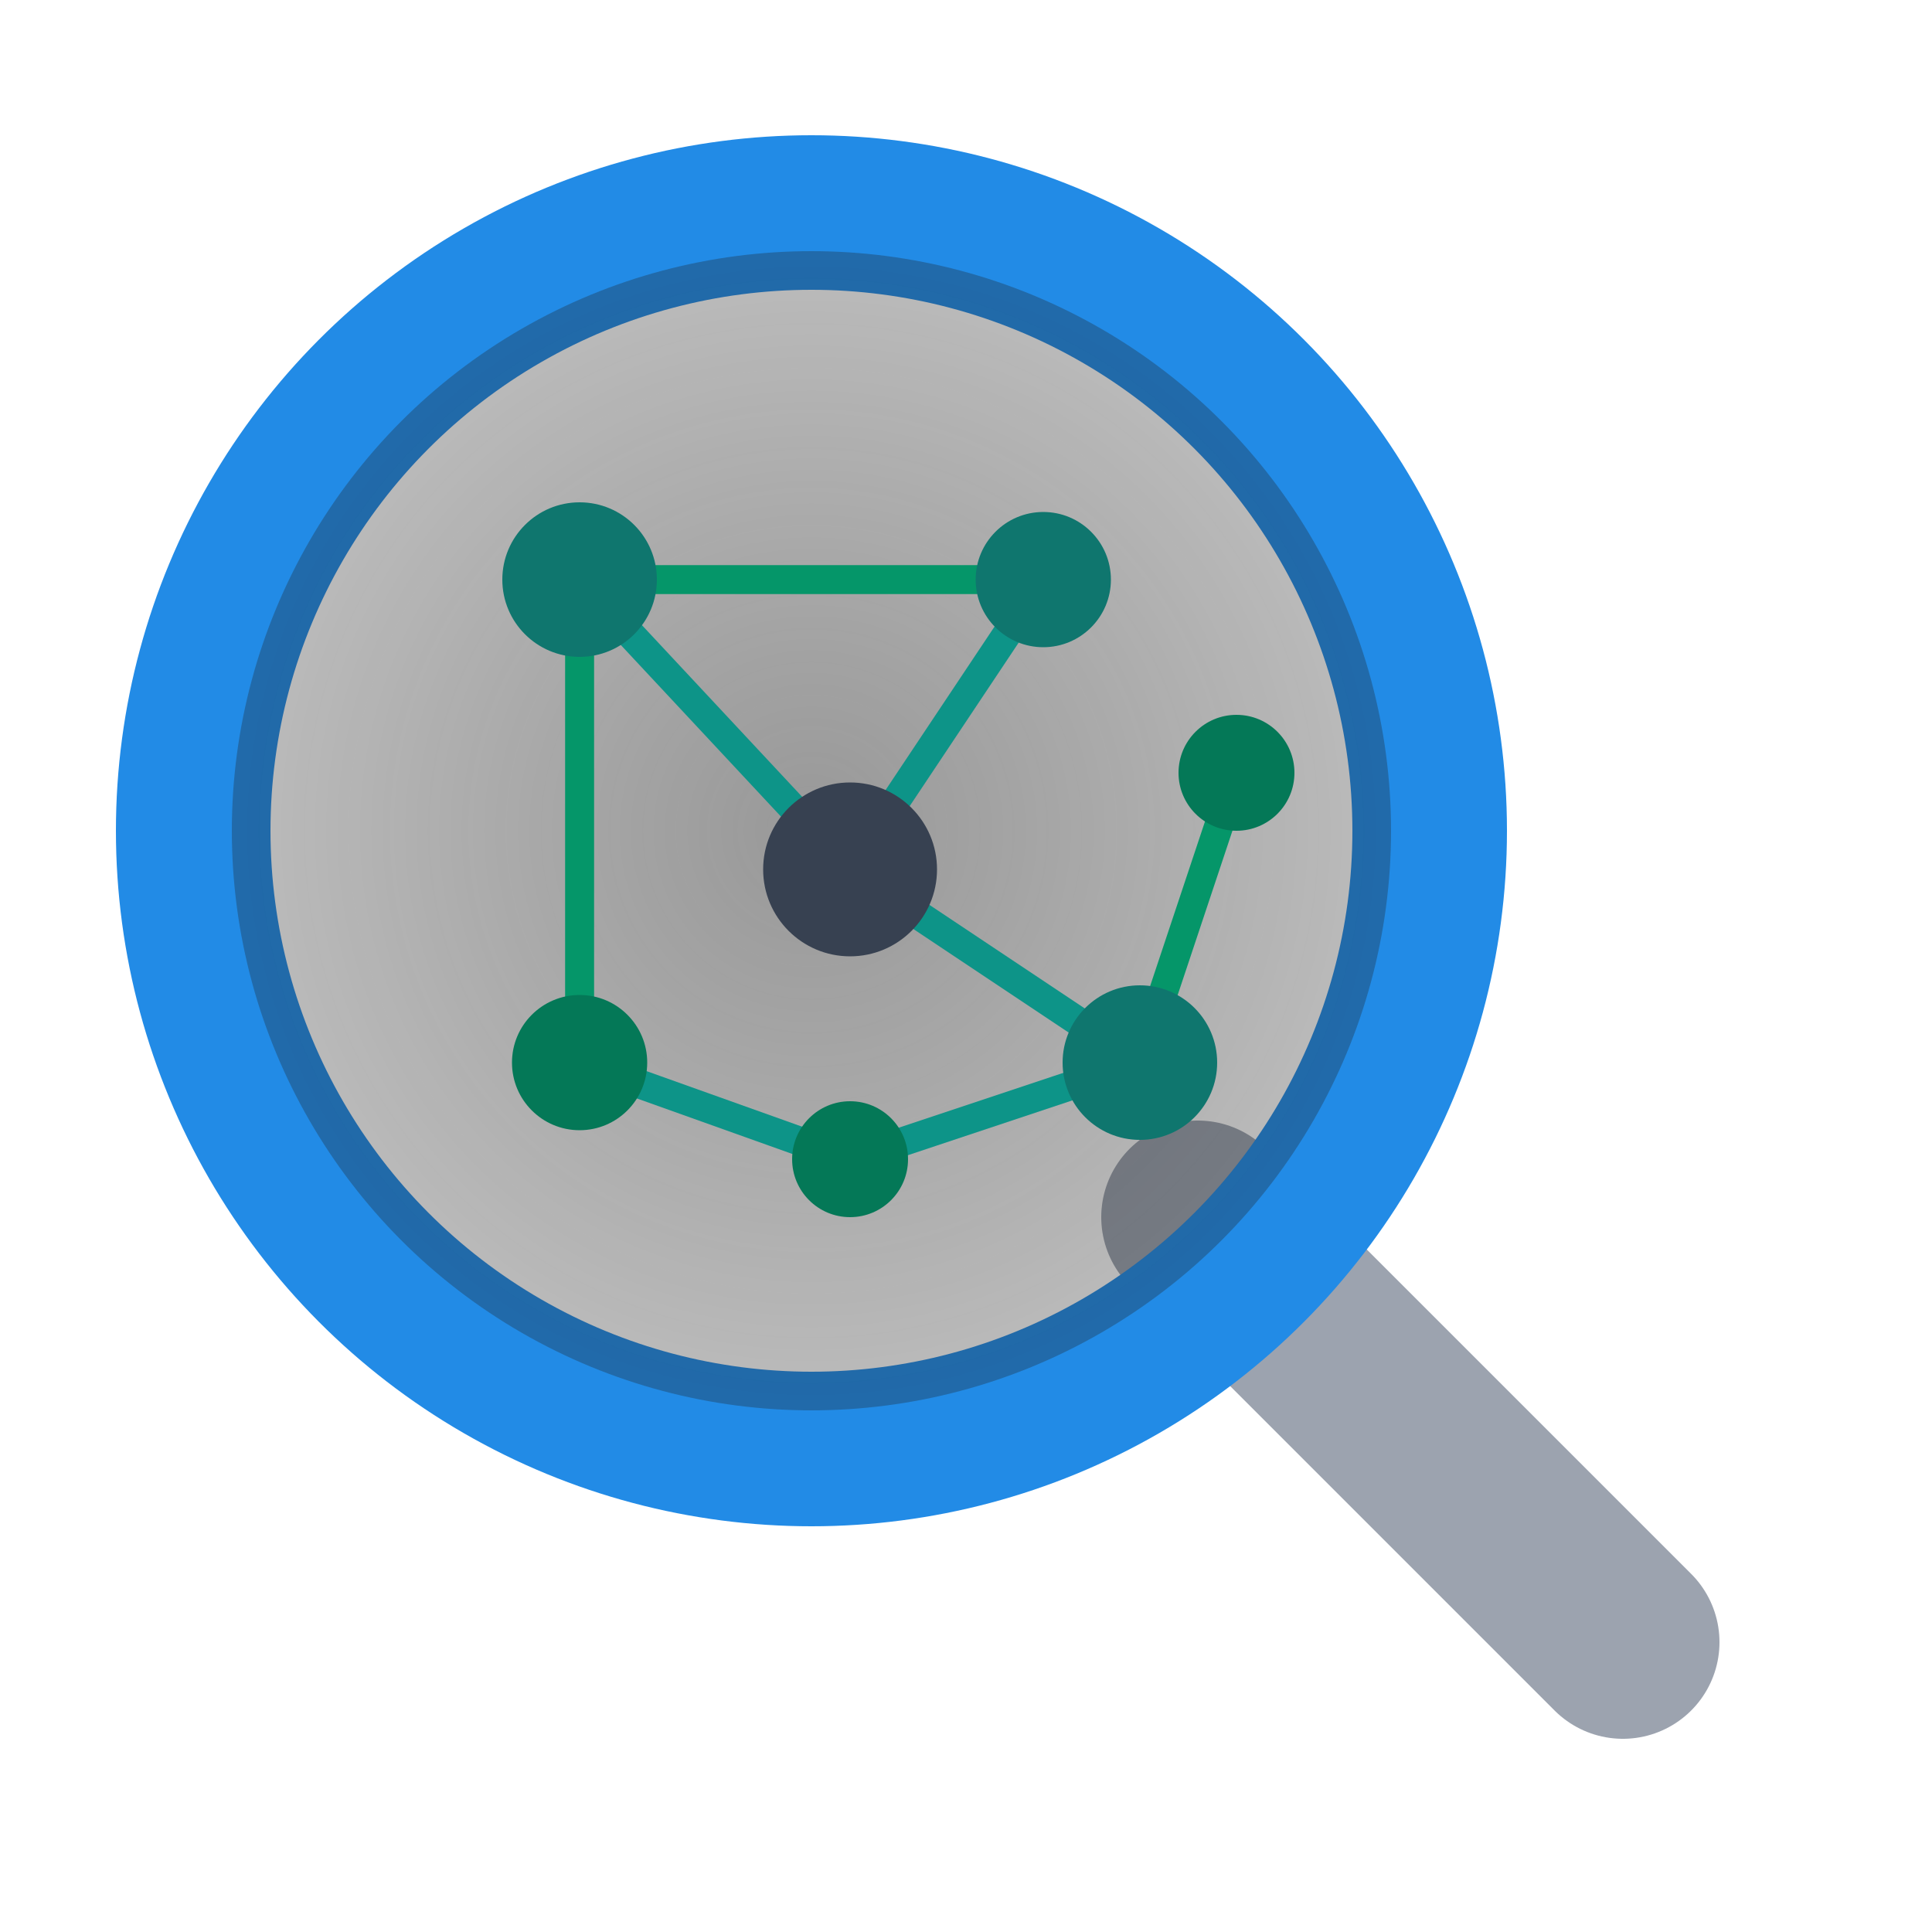
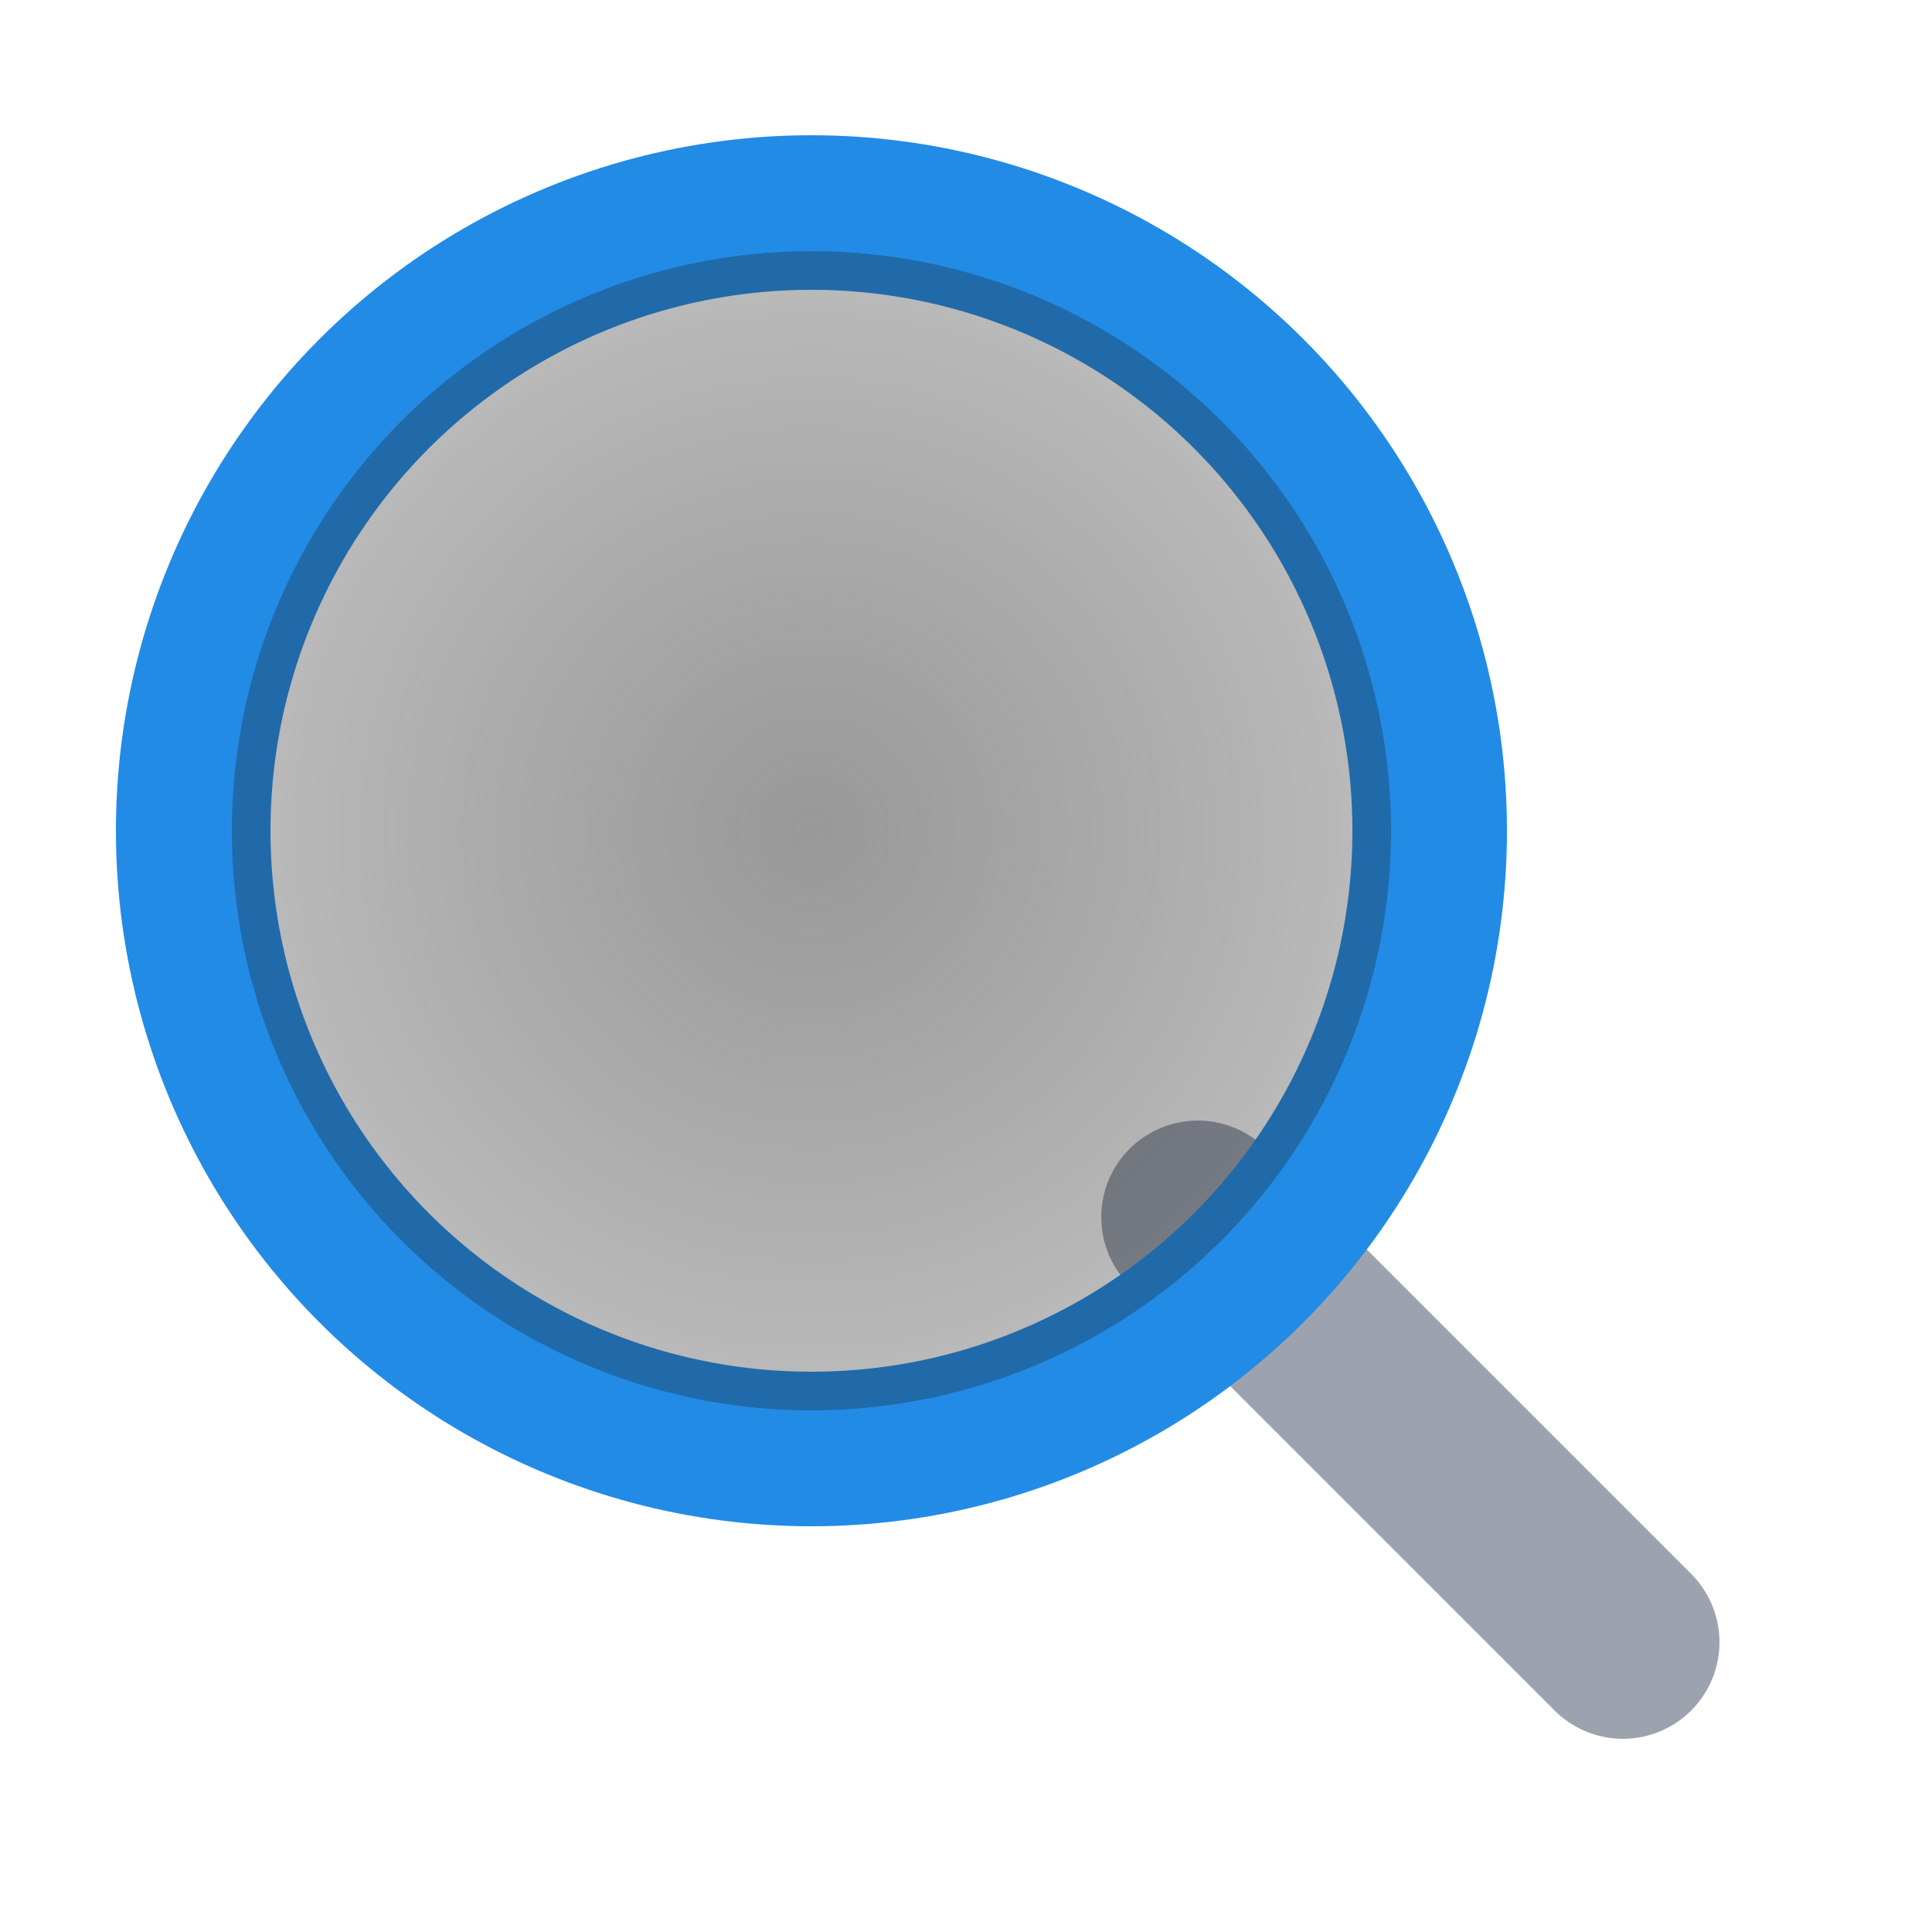
<svg xmlns="http://www.w3.org/2000/svg" width="32" height="32" viewBox="-10 0 60 100" aria-labelledby="faviconTitle">
  <title id="faviconTitle">BioMedStream Logo</title>
  <defs>
    <radialGradient id="lensGradient" cx="50%" cy="50%" r="50%" fx="50%" fy="50%">
      <stop offset="0%" style="stop-color: rgba(50,50,50,0.5)" />
      <stop offset="100%" style="stop-color: rgba(30,30,30,0.3)" />
    </radialGradient>
    <clipPath id="lensClip">
-       <circle cx="12" cy="43" r="28" />
-     </clipPath>
+       </clipPath>
  </defs>
  <g id="logo-icon">
    <g id="magnifying-glass">
      <path d="M32 63 L54 85" stroke="#9ca3af" stroke-width="10" stroke-linecap="round" />
      <circle cx="12" cy="43" r="32" stroke="#228be6" stroke-width="8" fill="none" />
      <circle cx="12" cy="43" r="30" fill="url(#lensGradient)" />
    </g>
    <g id="knowledge-graph" clip-path="url(#lensClip)">
      <line x1="0" y1="30" x2="14" y2="45" stroke="#0d9488" stroke-width="1.5" />
      <line x1="14" y1="45" x2="29" y2="55" stroke="#0d9488" stroke-width="1.5" />
      <line x1="14" y1="45" x2="24" y2="30" stroke="#0d9488" stroke-width="1.5" />
-       <line x1="0" y1="30" x2="24" y2="30" stroke="#059669" stroke-width="1.5" />
      <line x1="29" y1="55" x2="34" y2="40" stroke="#059669" stroke-width="1.5" />
      <line x1="0" y1="55" x2="0" y2="30" stroke="#059669" stroke-width="1.5" />
      <line x1="0" y1="55" x2="14" y2="60" stroke="#0d9488" stroke-width="1.5" />
-       <line x1="14" y1="60" x2="29" y2="55" stroke="#0d9488" stroke-width="1.5" />
      <circle cx="14" cy="45" r="4.5" fill="#374151" />
      <circle cx="0" cy="30" r="4" fill="#0f766e" />
      <circle cx="24" cy="30" r="3.5" fill="#0f766e" />
      <circle cx="29" cy="55" r="4" fill="#0f766e" />
      <circle cx="34" cy="40" r="3" fill="#047857" />
      <circle cx="0" cy="55" r="3.5" fill="#047857" />
      <circle cx="14" cy="60" r="3" fill="#047857" />
    </g>
  </g>
</svg>